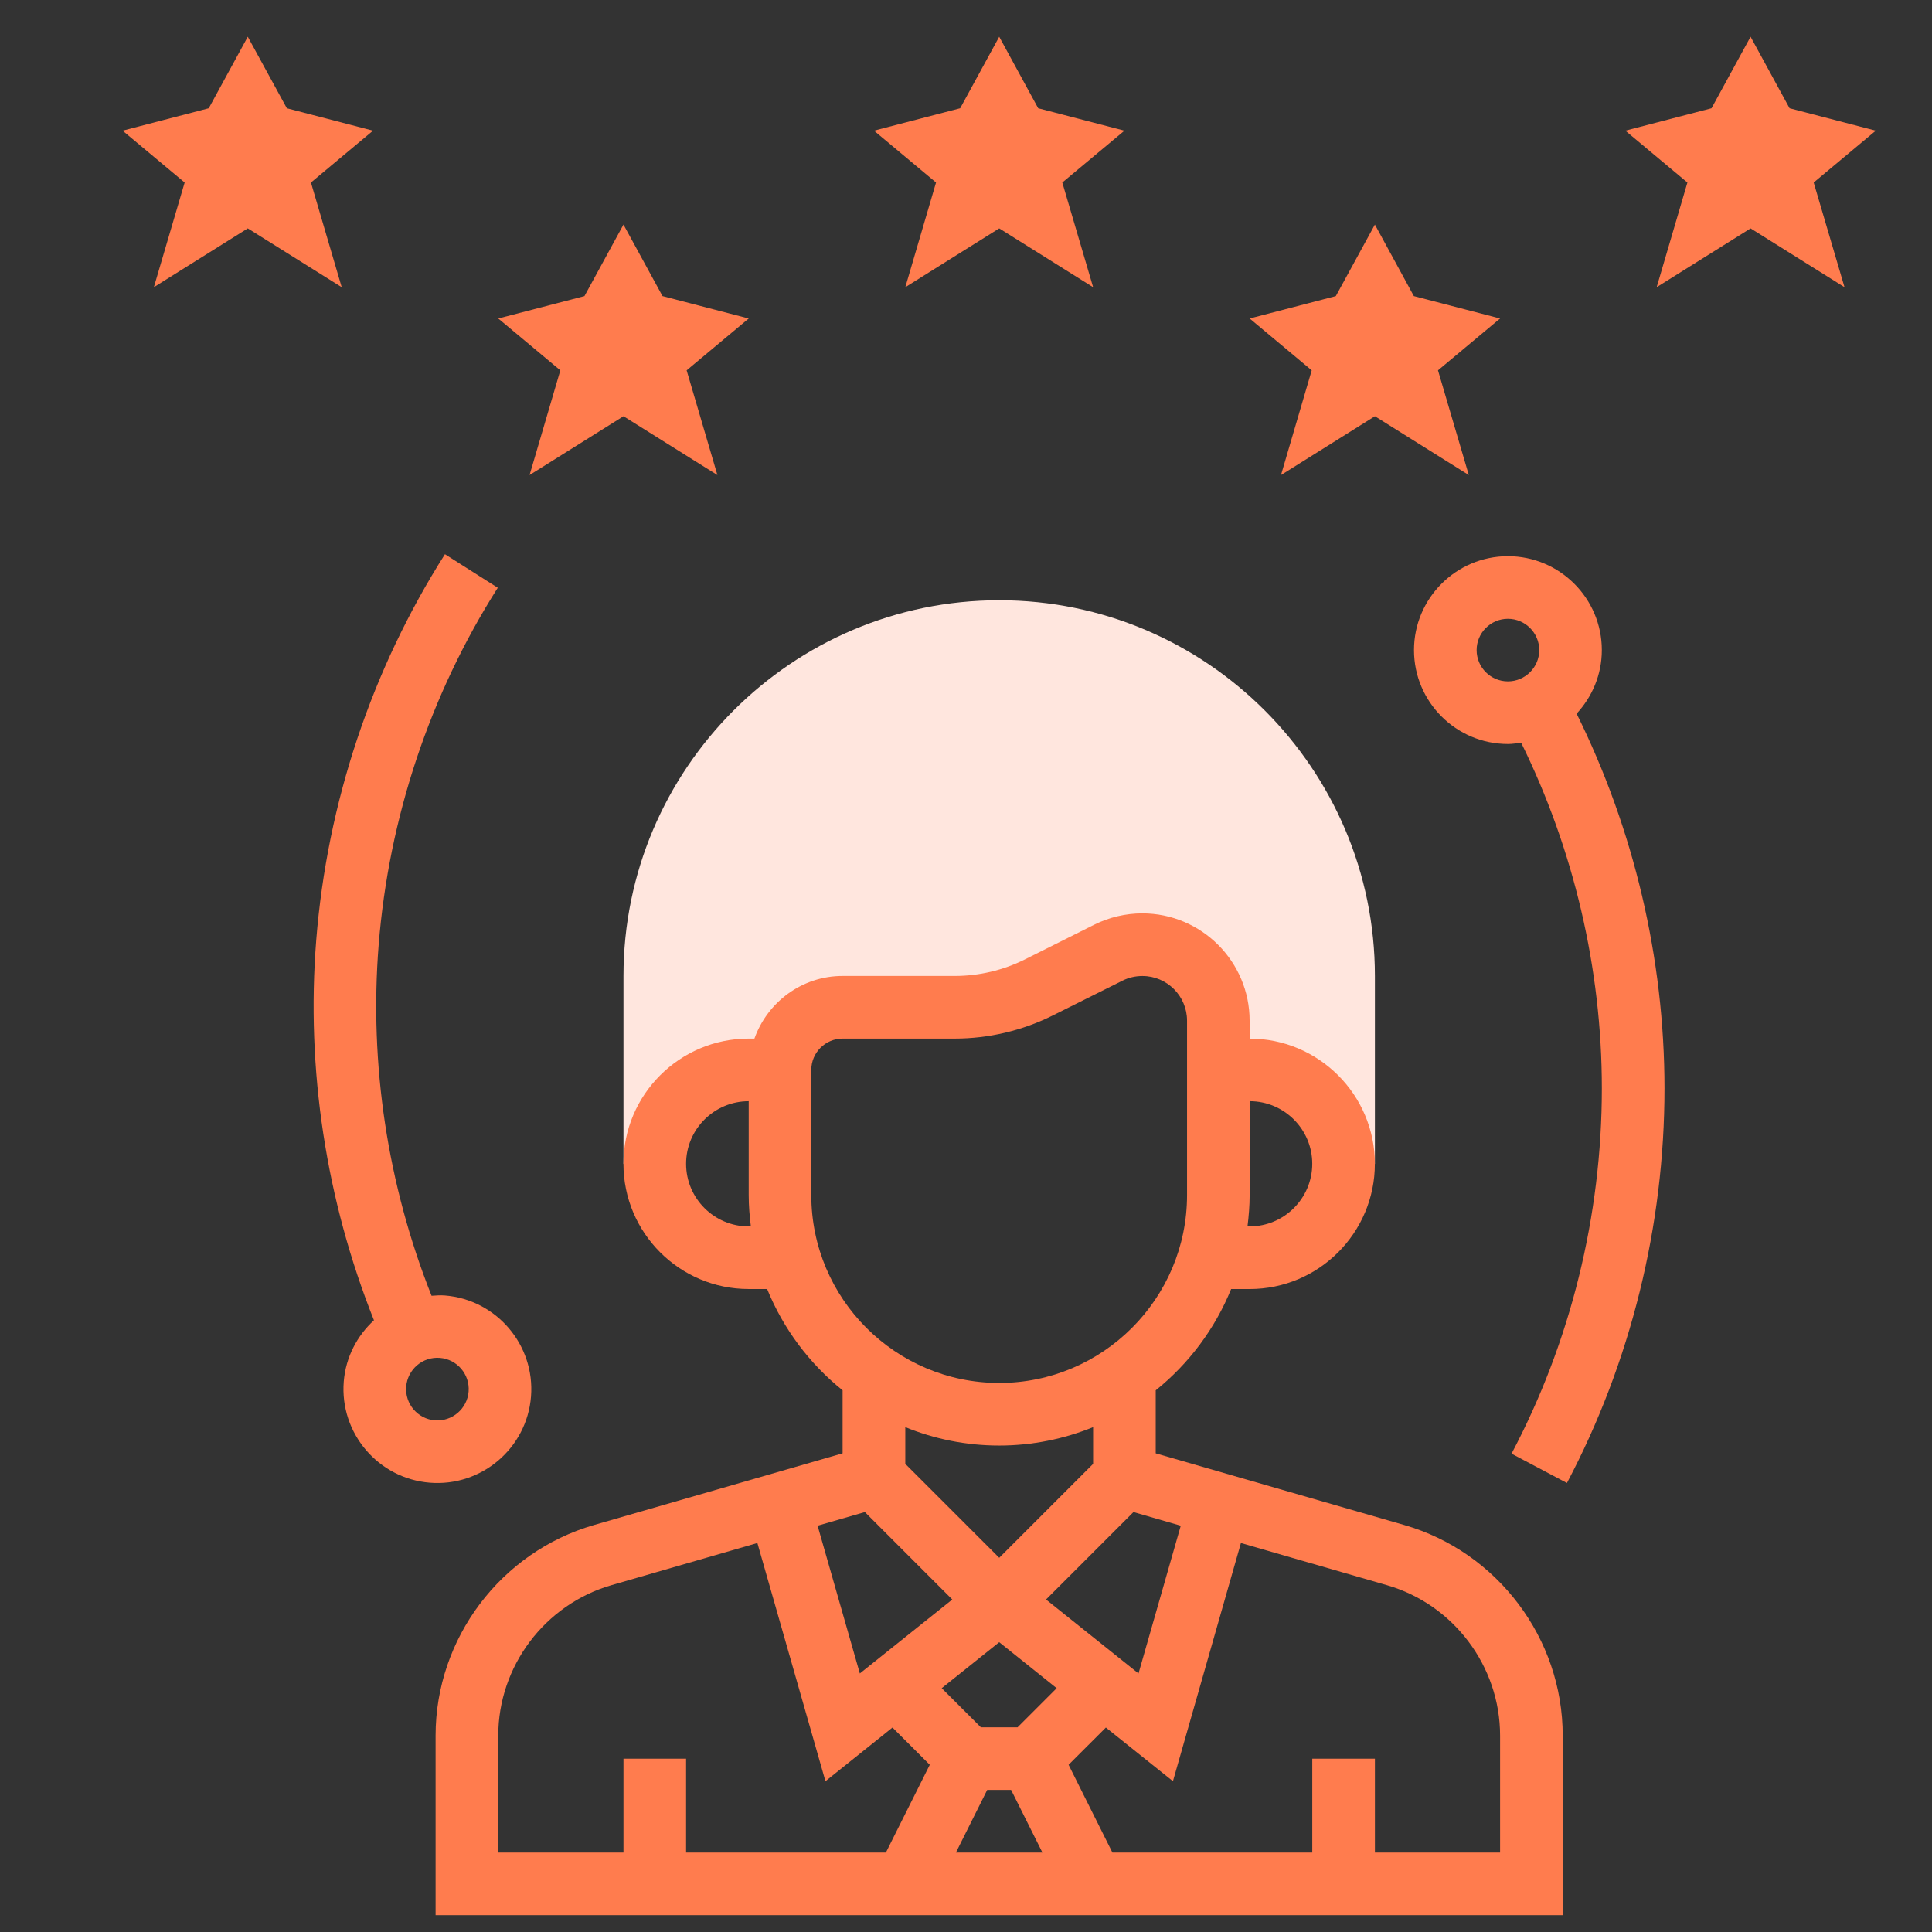
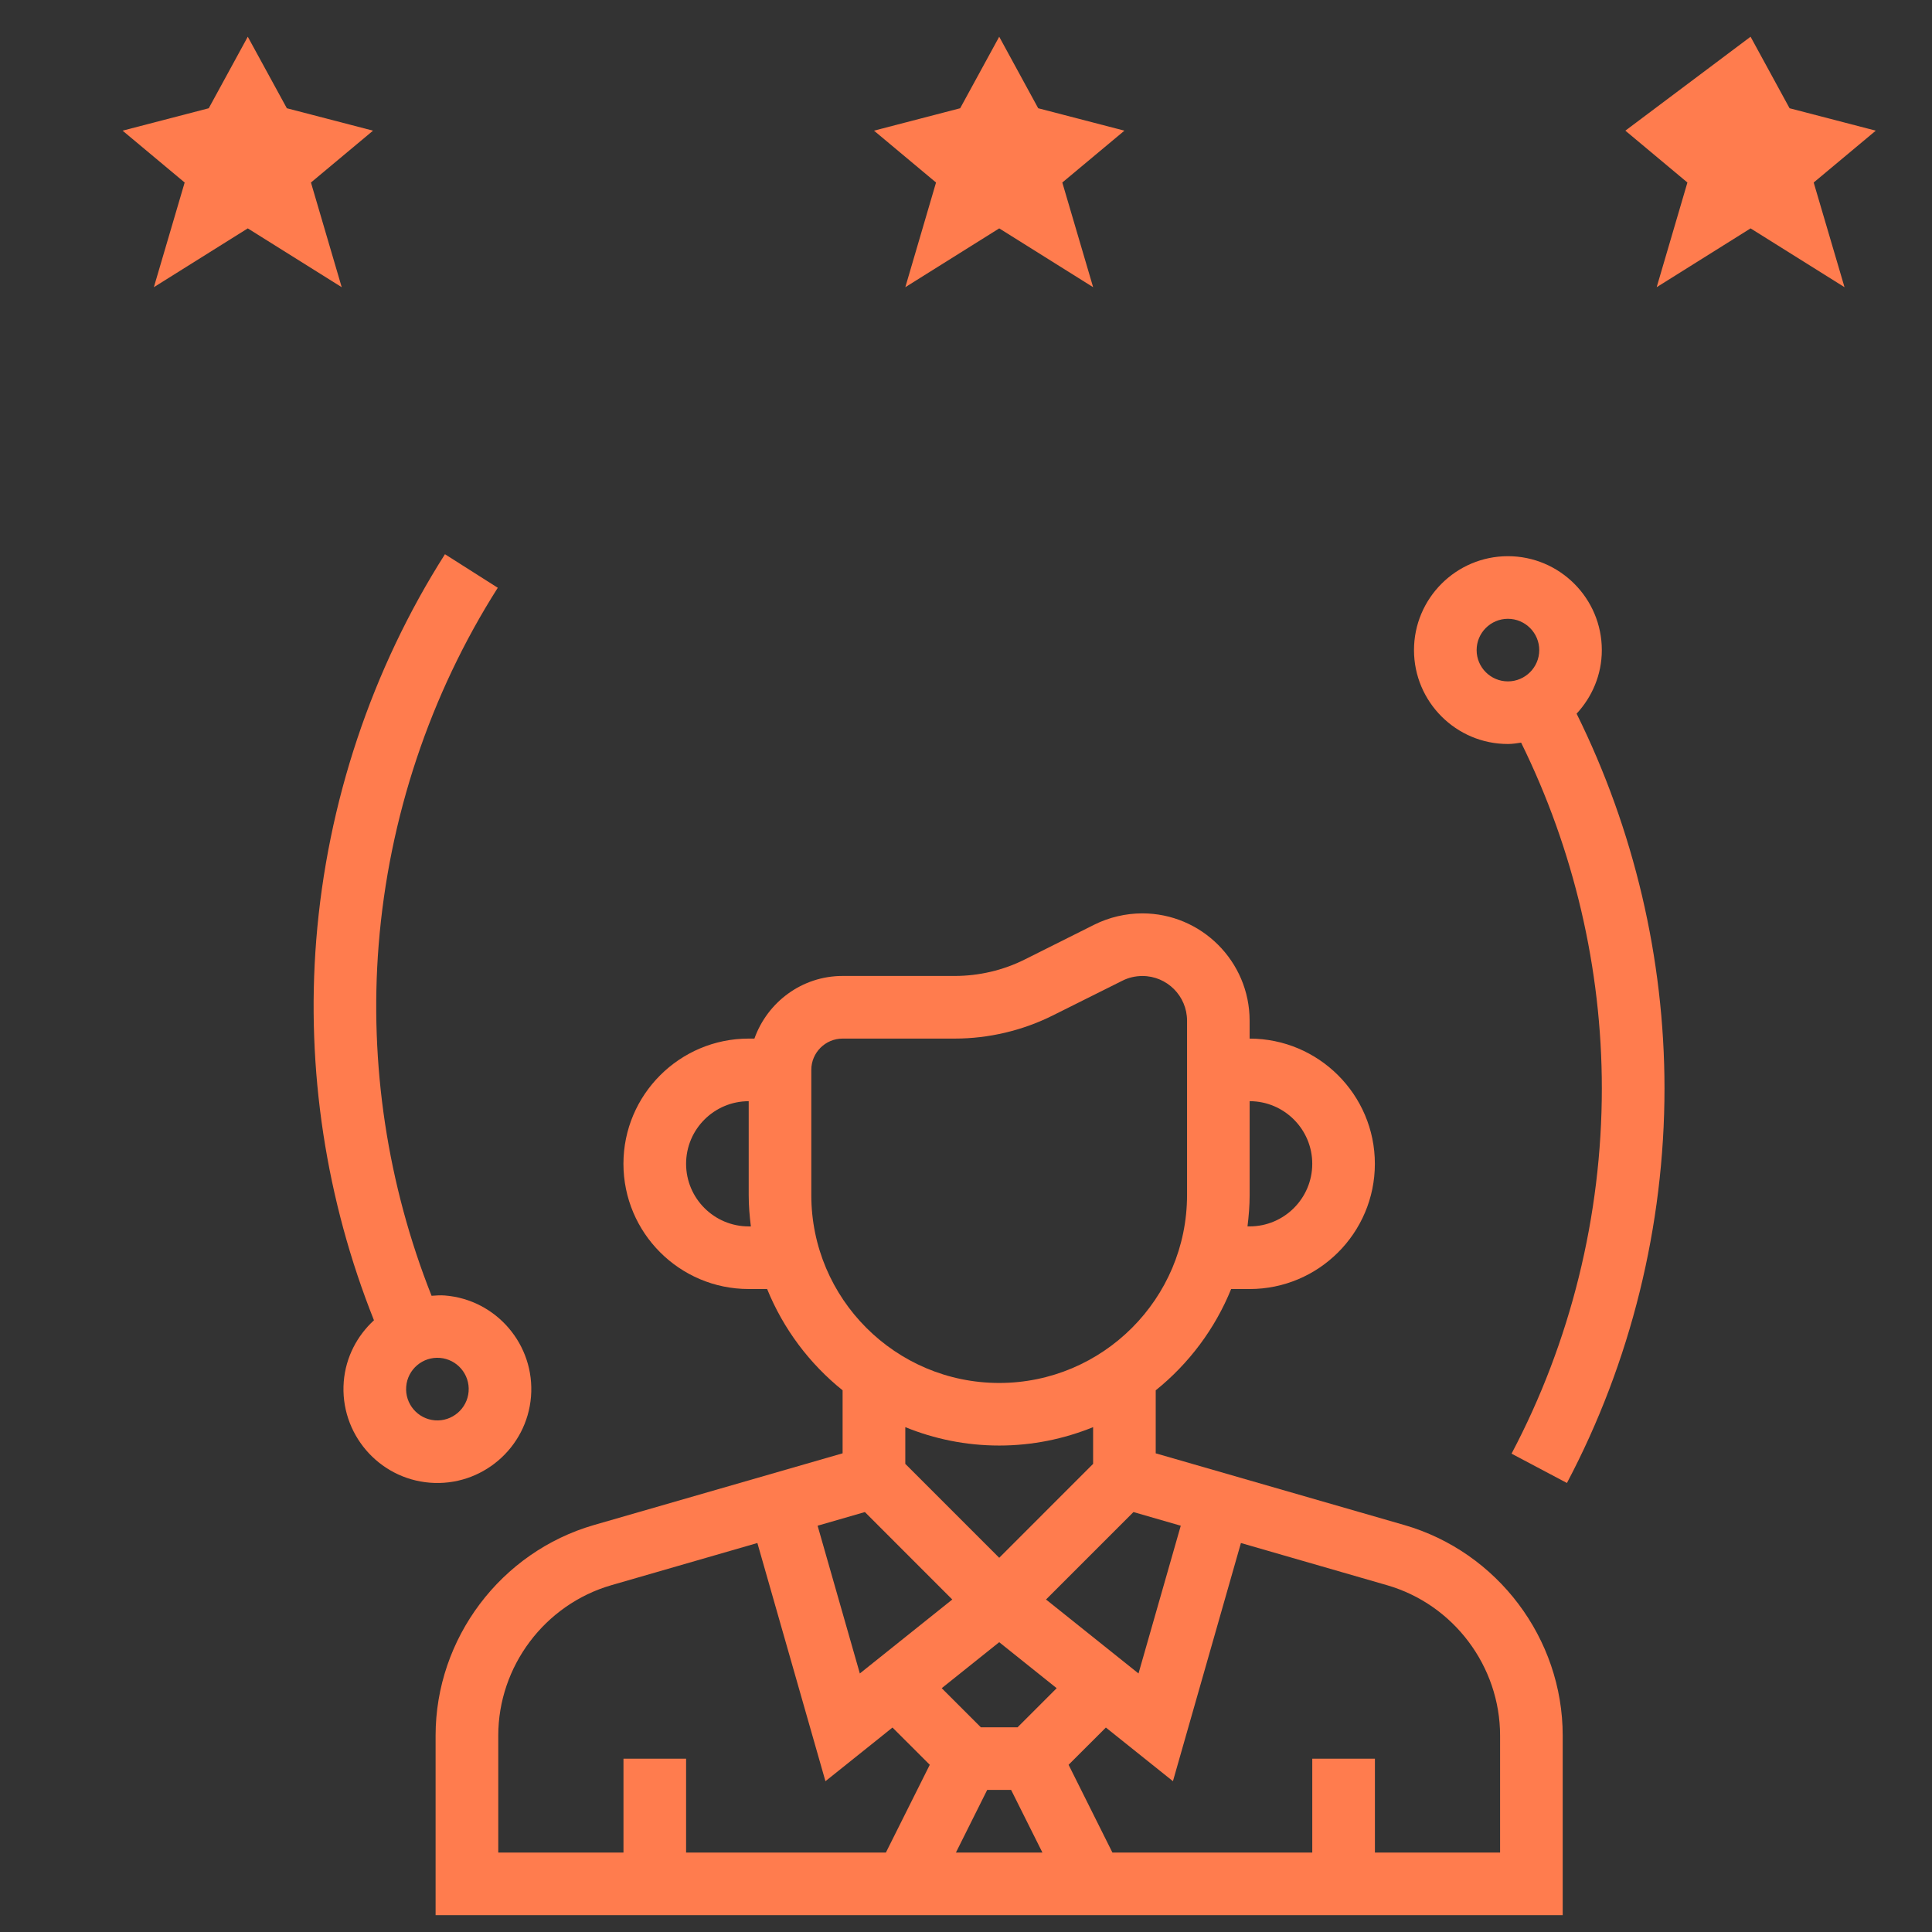
<svg xmlns="http://www.w3.org/2000/svg" version="1.1" id="Layer_1" x="0px" y="0px" width="100px" height="100px" viewBox="0 0 100 100" enable-background="new 0 0 100 100" xml:space="preserve">
  <rect x="0" y="0" width="100" height="100" fill="#333333" stroke="none" />
  <g>
-     <path fill="#FFE6DE" d="M51.719,31.069c-10.725,0-19.448,8.724-19.448,19.445v9.722h1.621c0-2.684,2.177-4.859,4.861-4.859h1.622   c0-1.791,1.448-3.24,3.24-3.24h5.808c1.507,0,2.999-0.352,4.347-1.026l3.599-1.799c0.546-0.273,1.148-0.417,1.759-0.417   c2.172,0,3.933,1.762,3.933,3.934v2.549h1.621c2.686,0,4.861,2.176,4.861,4.859h1.622v-9.722   C71.164,39.793,62.44,31.069,51.719,31.069L51.719,31.069z M51.719,31.069" />
    <path fill="#FF7C4E" d="M72.686,78.935L59.82,75.224v-3.261c1.711-1.377,3.066-3.177,3.904-5.243h0.956   c3.575,0,6.483-2.905,6.483-6.483c0-3.572-2.908-6.479-6.483-6.479v-0.929c0-3.063-2.494-5.553-5.554-5.553   c-0.855,0-1.714,0.201-2.486,0.585l-3.596,1.8c-1.117,0.56-2.371,0.854-3.625,0.854h-5.806c-2.11,0-3.893,1.36-4.565,3.242h-0.297   c-3.575,0-6.482,2.907-6.482,6.479c0,3.578,2.907,6.483,6.482,6.483h0.955c0.84,2.066,2.193,3.866,3.907,5.243v3.261l-12.866,3.711   c-4.828,1.394-8.201,5.874-8.201,10.899v9.295h58.339v-9.295C80.887,84.809,77.511,80.328,72.686,78.935L72.686,78.935z    M61.116,78.971l-2.187,7.647l-4.787-3.828l4.526-4.526L61.116,78.971z M51.097,92.646h1.238l1.621,3.242h-4.478L51.097,92.646z    M52.668,89.406H50.77l-2.027-2.026L51.719,85l2.974,2.38L52.668,89.406z M67.922,60.236c0,1.789-1.454,3.242-3.241,3.242h-0.111   c0.066-0.532,0.111-1.07,0.111-1.619v-4.862C66.468,56.997,67.922,58.451,67.922,60.236L67.922,60.236z M38.753,63.479   c-1.787,0-3.241-1.453-3.241-3.242c0-1.785,1.454-3.239,3.241-3.239v4.862c0,0.549,0.045,1.087,0.112,1.619H38.753z M41.993,61.859   v-6.482c0-0.895,0.729-1.62,1.622-1.62h5.806c1.751,0,3.505-0.415,5.073-1.198l3.599-1.797c0.32-0.162,0.676-0.244,1.035-0.244   c1.274-0.003,2.313,1.035,2.313,2.311v9.031c0,5.36-4.362,9.722-9.722,9.722C46.354,71.581,41.993,67.22,41.993,61.859   L41.993,61.859z M51.719,74.821c1.719,0,3.358-0.343,4.86-0.952v1.901l-4.86,4.861l-4.861-4.861v-1.901   C48.357,74.479,49.997,74.821,51.719,74.821L51.719,74.821z M44.766,78.264l4.524,4.526l-4.785,3.828l-2.186-7.647L44.766,78.264z    M25.79,89.834c0-3.588,2.408-6.787,5.855-7.785l7.557-2.183l3.523,12.329l3.47-2.778l1.93,1.928l-2.272,4.544H35.512v-4.861   h-3.241v4.861H25.79V89.834z M77.644,95.889h-6.479v-4.861h-3.242v4.861H57.579l-2.269-4.544l1.93-1.928l3.471,2.778l3.519-12.329   l7.559,2.183c3.449,0.995,5.855,4.197,5.855,7.785V95.889z M77.644,95.889" />
    <path fill="#FF7C4E" d="M51.719,1.901l2.018,3.702l4.463,1.16l-3.215,2.684l1.595,5.418l-4.86-3.044l-4.861,3.044l1.59-5.418   l-3.211-2.684l4.46-1.16L51.719,1.901z M51.719,1.901" />
-     <path fill="#FF7C4E" d="M71.164,11.624l2.017,3.702l4.463,1.159l-3.214,2.684l1.595,5.42l-4.86-3.045l-4.861,3.045l1.59-5.42   l-3.212-2.684l4.46-1.159L71.164,11.624z M71.164,11.624" />
-     <path fill="#FF7C4E" d="M90.609,1.901l2.019,3.702l4.462,1.16l-3.214,2.684l1.596,5.418l-4.862-3.044l-4.861,3.044l1.591-5.418   l-3.212-2.684l4.46-1.16L90.609,1.901z M90.609,1.901" />
-     <path fill="#FF7C4E" d="M32.271,11.624l-2.02,3.702l-4.461,1.159l3.213,2.684l-1.593,5.42l4.862-3.045l4.861,3.045l-1.593-5.42   l3.214-2.684l-4.462-1.159L32.271,11.624z M32.271,11.624" />
+     <path fill="#FF7C4E" d="M90.609,1.901l2.019,3.702l4.462,1.16l-3.214,2.684l1.596,5.418l-4.862-3.044l-4.861,3.044l1.591-5.418   l-3.212-2.684L90.609,1.901z M90.609,1.901" />
    <path fill="#FF7C4E" d="M12.825,1.901l-2.02,3.702l-4.46,1.16l3.213,2.684l-1.594,5.418l4.861-3.044l4.862,3.044l-1.592-5.418   l3.213-2.684l-4.461-1.16L12.825,1.901z M12.825,1.901" />
    <path fill="#FF7C4E" d="M81.605,36.939c0.802-0.865,1.305-2.016,1.305-3.29c0-2.681-2.182-4.861-4.861-4.861   s-4.861,2.181-4.861,4.861c0,2.68,2.182,4.86,4.861,4.86c0.234,0,0.461-0.037,0.684-0.07c2.726,5.532,4.178,11.688,4.178,17.896   c0,6.584-1.616,13.124-4.674,18.906l2.867,1.518c3.302-6.25,5.05-13.311,5.05-20.424C86.153,49.606,84.569,42.931,81.605,36.939   L81.605,36.939z M76.43,33.649c0-0.893,0.727-1.62,1.619-1.62s1.622,0.728,1.622,1.62s-0.729,1.619-1.622,1.619   S76.43,34.542,76.43,33.649L76.43,33.649z M76.43,33.649" />
    <path fill="#FF7C4E" d="M23.026,67.054c-0.234-0.019-0.46,0-0.688,0.016c-2.275-5.732-3.232-11.981-2.738-18.171   c0.525-6.566,2.656-12.956,6.165-18.476l-2.734-1.737c-3.791,5.963-6.094,12.861-6.661,19.955   c-0.536,6.706,0.508,13.483,2.986,19.696c-0.868,0.799-1.461,1.907-1.563,3.174c-0.213,2.672,1.787,5.02,4.458,5.233   c2.672,0.214,5.021-1.787,5.234-4.458S25.698,67.267,23.026,67.054L23.026,67.054z M22.51,73.516   c-0.89-0.071-1.557-0.854-1.485-1.746c0.071-0.892,0.854-1.558,1.744-1.486s1.558,0.853,1.486,1.744   C24.183,72.92,23.399,73.586,22.51,73.516L22.51,73.516z M22.51,73.516" />
  </g>
</svg>